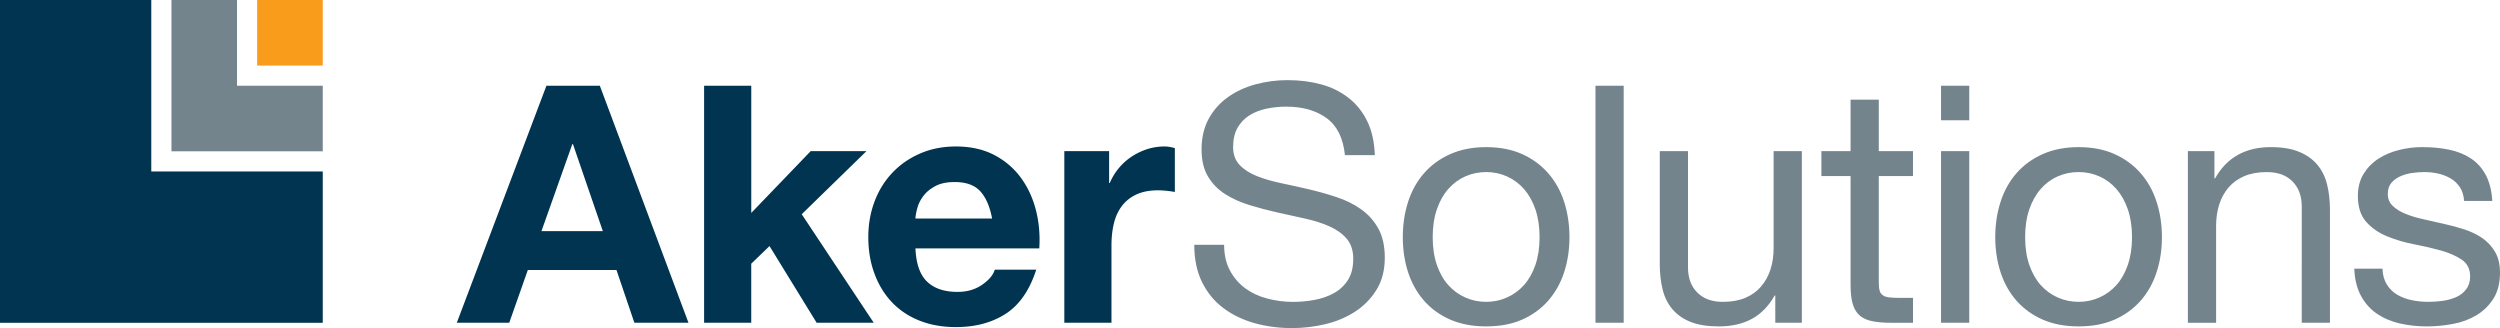
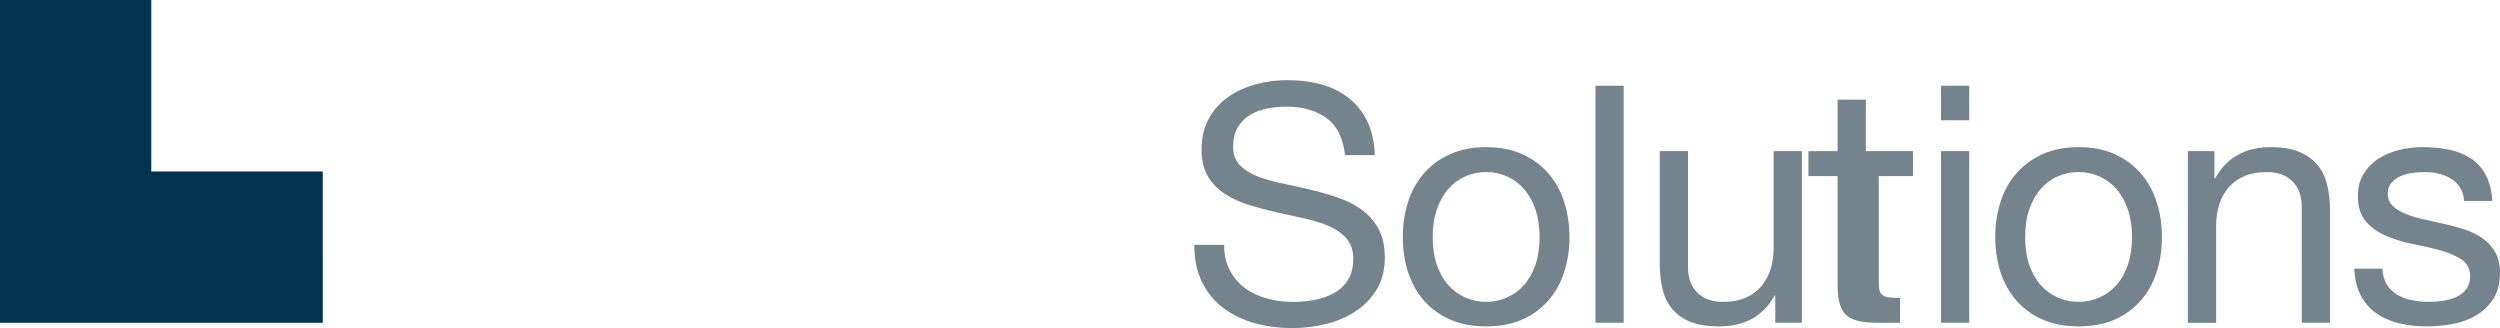
<svg xmlns="http://www.w3.org/2000/svg" xmlns:xlink="http://www.w3.org/1999/xlink" width="447.098mm" height="58.676mm" viewBox="0 0 447.098 58.676" version="1.1" id="svg5" xml:space="preserve">
  <defs id="defs2">
    <style type="text/css" id="style1251">
   
    .fil7 {fill:none}
    .fil5 {fill:#0688C7}
    .fil2 {fill:#0689C7}
    .fil4 {fill:#40B7A5}
    .fil1 {fill:#42B7A5}
    .fil0 {fill:#F5C136}
    .fil3 {fill:#F5C535}
    .fil6 {fill:#ED3237}
   
  </style>
    <linearGradient id="linearGradient1223">
      <stop style="stop-color:#01aaea;stop-opacity:1;" offset="0" id="stop1219" />
      <stop style="stop-color:#1975ba;stop-opacity:1" offset="1" id="stop1221" />
    </linearGradient>
    <linearGradient xlink:href="#linearGradient1223" id="linearGradient1225" x1="106.491" y1="198.495" x2="106.491" y2="225.483" gradientUnits="userSpaceOnUse" gradientTransform="translate(1088.495,-97.002)" />
  </defs>
  <g id="layer1" transform="translate(-40.385,-33.815)">
    <g id="g6090">
-       <path fill="#f99c1c" d="M 86.379,33.815 H 98.104 V 45.541 H 86.379 Z" id="path5692" style="stroke-width:0.905" />
      <path fill="#003451" d="M 98.107,64.481 H 67.441 V 33.815 H 40.385 v 57.728 h 57.723 z" id="path5694" style="stroke-width:0.905" />
-       <path fill="#73848d" d="M 82.773,33.815 H 71.05 v 27.06 H 98.107 V 49.147 H 82.773 Z" id="path5696" style="stroke-width:0.905" />
    </g>
    <g id="g6100">
      <g id="g6094">
-         <path fill="#003451" d="m 147.659,49.147 15.853,42.391 h -9.675 l -3.204,-9.442 h -15.85 l -3.326,9.442 h -9.379 l 16.029,-42.391 z m 0.538,26.009 -5.344,-15.562 h -0.117 l -5.523,15.562 z m 26.544,-26.009 v 22.745 l 10.628,-11.049 h 9.971 l -11.576,11.285 12.882,19.41 h -10.213 l -8.429,-13.716 -3.267,3.15 v 10.566 h -8.429 V 49.147 Z" id="path5698" style="stroke-width:0.905" />
-         <path fill="#003451" d="m 206.18,84.176 c 1.265,1.23 3.085,1.841 5.461,1.841 1.7,0 3.164,-0.424 4.391,-1.276 1.227,-0.853 1.98,-1.749 2.257,-2.702 h 7.419 c -1.187,3.679 -3.009,6.311 -5.464,7.894 -2.452,1.586 -5.423,2.379 -8.904,2.379 -2.417,0 -4.586,-0.388 -6.531,-1.162 -1.936,-0.774 -3.579,-1.868 -4.923,-3.294 -1.347,-1.426 -2.384,-3.123 -3.112,-5.108 -0.736,-1.974 -1.102,-4.152 -1.102,-6.525 0,-2.295 0.38,-4.432 1.13,-6.411 0.752,-1.98 1.822,-3.688 3.204,-5.135 1.388,-1.453 3.039,-2.591 4.958,-3.416 1.92,-0.836 4.046,-1.249 6.381,-1.249 2.615,0 4.888,0.505 6.829,1.513 1.939,1.013 3.53,2.368 4.782,4.073 1.244,1.703 2.145,3.641 2.696,5.819 0.557,2.175 0.749,4.451 0.597,6.827 h -22.145 c 0.114,2.729 0.804,4.709 2.075,5.933 z m 9.526,-16.146 c -1.01,-1.105 -2.547,-1.659 -4.603,-1.659 -1.344,0 -2.463,0.225 -3.354,0.682 -0.888,0.456 -1.602,1.018 -2.137,1.692 -0.532,0.673 -0.91,1.385 -1.13,2.137 -0.217,0.752 -0.348,1.426 -0.386,2.02 h 13.716 c -0.399,-2.145 -1.1,-3.761 -2.107,-4.872 z m 23.033,-7.188 v 5.705 h 0.119 a 10.384,10.384 0 0 1 1.602,-2.645 10.319,10.319 0 0 1 2.314,-2.08 11.39,11.39 0 0 1 2.791,-1.339 10.106,10.106 0 0 1 3.087,-0.472 c 0.551,0 1.168,0.1 1.841,0.296 v 7.842 a 16.779,16.779 0 0 0 -1.426,-0.206 c -0.551,-0.057 -1.086,-0.09 -1.602,-0.09 -1.542,0 -2.849,0.261 -3.918,0.774 -1.07,0.513 -1.925,1.214 -2.58,2.104 -0.654,0.891 -1.119,1.931 -1.393,3.117 -0.28,1.189 -0.415,2.471 -0.415,3.856 v 13.833 h -8.432 V 60.842 Z" id="path5700" style="stroke-width:0.905" />
-       </g>
-       <path fill="#73848d" d="m 277.621,54.934 c -1.879,-1.366 -4.282,-2.047 -7.212,-2.047 -1.177,-0.002 -2.351,0.117 -3.503,0.356 -1.149,0.239 -2.167,0.633 -3.058,1.189 -0.888,0.551 -1.623,1.317 -2.137,2.227 -0.532,0.929 -0.798,2.088 -0.798,3.47 0,1.309 0.386,2.368 1.159,3.18 0.768,0.815 1.798,1.477 3.085,1.996 1.287,0.513 2.74,0.934 4.364,1.271 1.624,0.339 3.269,0.706 4.953,1.097 1.673,0.393 3.327,0.861 4.958,1.401 1.624,0.53 3.077,1.255 4.361,2.164 1.278,0.899 2.334,2.079 3.087,3.449 0.771,1.385 1.159,3.123 1.159,5.222 0,2.251 -0.505,4.187 -1.515,5.784 -0.986,1.582 -2.316,2.921 -3.891,3.918 -1.58,1.007 -3.354,1.743 -5.309,2.2 -1.918,0.449 -3.882,0.678 -5.852,0.682 -2.373,0 -4.616,-0.296 -6.734,-0.888 -2.118,-0.597 -3.975,-1.496 -5.58,-2.705 -1.605,-1.203 -2.87,-2.751 -3.799,-4.627 -0.929,-1.879 -1.393,-4.106 -1.393,-6.677 h 5.339 c 0,1.779 0.35,3.316 1.043,4.597 0.66,1.251 1.592,2.336 2.729,3.177 1.13,0.831 2.441,1.447 3.951,1.841 1.502,0.396 3.047,0.595 4.627,0.595 1.265,0 2.544,-0.117 3.829,-0.358 1.287,-0.236 2.447,-0.644 3.473,-1.217 1.015,-0.559 1.873,-1.365 2.496,-2.343 0.627,-0.986 0.945,-2.254 0.945,-3.796 0,-1.464 -0.386,-2.653 -1.154,-3.565 -0.771,-0.907 -1.803,-1.648 -3.085,-2.224 -1.293,-0.576 -2.745,-1.037 -4.364,-1.393 -1.627,-0.361 -3.278,-0.722 -4.958,-1.097 -1.668,-0.372 -3.321,-0.809 -4.956,-1.309 -1.627,-0.494 -3.079,-1.149 -4.361,-1.958 -1.266,-0.789 -2.326,-1.869 -3.09,-3.15 -0.774,-1.284 -1.159,-2.906 -1.159,-4.842 0,-2.14 0.434,-3.986 1.309,-5.55 0.844,-1.537 2.031,-2.857 3.47,-3.859 1.442,-1.013 3.087,-1.762 4.926,-2.257 1.849,-0.495 3.756,-0.743 5.67,-0.739 2.175,0 4.193,0.258 6.058,0.768 1.855,0.513 3.489,1.328 4.893,2.433 1.404,1.108 2.512,2.501 3.324,4.185 0.812,1.684 1.257,3.693 1.336,6.028 h -5.344 c -0.312,-3.058 -1.409,-5.263 -3.291,-6.628 z m 14.59,14.965 c 0.635,-1.958 1.583,-3.663 2.849,-5.105 1.268,-1.453 2.83,-2.591 4.692,-3.416 1.863,-0.834 4,-1.249 6.411,-1.249 2.452,0 4.6,0.418 6.438,1.249 1.844,0.828 3.397,1.963 4.66,3.416 1.263,1.442 2.216,3.147 2.849,5.105 0.63,1.963 0.956,4.068 0.956,6.324 0,2.251 -0.323,4.353 -0.956,6.292 -0.633,1.939 -1.586,3.628 -2.849,5.075 -1.263,1.442 -2.816,2.569 -4.66,3.383 -1.838,0.812 -3.986,1.214 -6.438,1.214 -2.414,0 -4.551,-0.402 -6.411,-1.214 -1.863,-0.815 -3.424,-1.942 -4.692,-3.383 -1.265,-1.447 -2.21,-3.134 -2.849,-5.075 -0.633,-1.942 -0.95,-4.041 -0.95,-6.292 0.003,-2.257 0.318,-4.361 0.95,-6.324 z m 5.138,11.28 c 0.491,1.442 1.176,2.653 2.047,3.622 0.848,0.951 1.89,1.709 3.055,2.224 1.17,0.516 2.406,0.771 3.712,0.771 1.303,0 2.544,-0.255 3.709,-0.771 1.166,-0.515 2.208,-1.273 3.058,-2.224 0.869,-0.969 1.553,-2.181 2.05,-3.622 0.494,-1.447 0.741,-3.098 0.741,-4.956 0,-1.857 -0.25,-3.514 -0.741,-4.956 -0.497,-1.447 -1.181,-2.661 -2.05,-3.655 -0.842,-0.967 -1.886,-1.737 -3.058,-2.257 -1.169,-0.514 -2.433,-0.776 -3.709,-0.768 -1.306,0 -2.544,0.253 -3.712,0.768 -1.172,0.519 -2.215,1.289 -3.055,2.257 -0.872,0.991 -1.556,2.208 -2.047,3.655 -0.497,1.442 -0.741,3.098 -0.741,4.956 0,1.857 0.244,3.508 0.741,4.956 z m 33.416,-32.032 v 42.391 h -5.048 V 49.147 Z m 27.111,42.391 v -4.869 h -0.117 c -1.073,1.898 -2.438,3.294 -4.095,4.185 -1.659,0.891 -3.622,1.336 -5.882,1.336 -2.015,0 -3.696,-0.266 -5.043,-0.801 -1.347,-0.535 -2.433,-1.295 -3.267,-2.286 -0.834,-0.988 -1.412,-2.164 -1.751,-3.533 -0.329,-1.366 -0.505,-2.876 -0.505,-4.54 V 60.842 h 5.048 v 20.784 c 0,1.898 0.551,3.405 1.665,4.508 1.102,1.113 2.626,1.665 4.567,1.665 1.542,0 2.881,-0.239 4.011,-0.711 1.124,-0.478 2.069,-1.151 2.811,-2.015 0.767,-0.897 1.344,-1.94 1.697,-3.066 0.377,-1.162 0.562,-2.441 0.562,-3.826 V 60.842 h 5.048 v 30.696 z m 24.624,-30.696 v 4.462 h -6.115 v 19.054 c 0,0.595 0.049,1.07 0.149,1.423 0.084,0.336 0.285,0.631 0.568,0.831 0.272,0.201 0.652,0.329 1.157,0.388 0.489,0.057 1.13,0.09 1.925,0.09 h 2.319 v 4.451 h -3.861 c -1.303,0 -2.419,-0.087 -3.351,-0.269 -0.931,-0.182 -1.692,-0.505 -2.259,-0.98 -0.578,-0.475 -1.002,-1.143 -1.274,-2.012 -0.277,-0.872 -0.418,-2.02 -0.418,-3.443 V 65.304 h -5.219 v -4.462 h 5.219 v -9.203 h 5.048 v 9.203 z m 5.018,-5.526 v -6.17 h 5.048 v 6.172 h -5.048 z m 5.048,5.526 v 30.696 h -5.048 V 60.842 Z m 5.602,9.056 c 0.63,-1.958 1.58,-3.663 2.843,-5.105 1.274,-1.453 2.838,-2.591 4.695,-3.416 1.863,-0.834 4,-1.249 6.411,-1.249 2.449,0 4.592,0.418 6.438,1.249 1.841,0.828 3.394,1.963 4.662,3.416 1.268,1.442 2.216,3.147 2.843,5.105 0.641,1.963 0.961,4.068 0.961,6.324 0,2.251 -0.318,4.353 -0.961,6.292 -0.625,1.942 -1.575,3.628 -2.843,5.075 -1.268,1.442 -2.821,2.569 -4.662,3.383 -1.847,0.812 -3.989,1.214 -6.438,1.214 -2.414,0 -4.551,-0.402 -6.411,-1.214 -1.857,-0.815 -3.421,-1.942 -4.695,-3.383 -1.263,-1.447 -2.21,-3.134 -2.843,-5.075 -0.633,-1.942 -0.956,-4.041 -0.956,-6.292 0,-2.257 0.323,-4.361 0.956,-6.324 z m 5.132,11.28 c 0.5,1.442 1.179,2.653 2.047,3.622 0.847,0.952 1.889,1.711 3.055,2.224 1.168,0.516 2.403,0.771 3.712,0.771 1.303,0 2.542,-0.255 3.712,-0.771 1.166,-0.514 2.207,-1.273 3.055,-2.224 0.869,-0.969 1.548,-2.181 2.047,-3.622 0.494,-1.447 0.747,-3.098 0.747,-4.956 0,-1.857 -0.255,-3.514 -0.747,-4.956 -0.5,-1.447 -1.179,-2.661 -2.047,-3.655 -0.841,-0.966 -1.884,-1.737 -3.055,-2.257 -1.17,-0.514 -2.434,-0.775 -3.712,-0.768 -1.309,0 -2.547,0.253 -3.712,0.768 -1.173,0.516 -2.216,1.287 -3.055,2.257 -0.869,0.991 -1.548,2.208 -2.047,3.655 -0.5,1.442 -0.741,3.098 -0.741,4.956 0,1.857 0.244,3.508 0.741,4.956 z m 33.112,-20.336 v 4.872 h 0.117 c 2.094,-3.728 5.42,-5.588 9.971,-5.588 2.02,0 3.707,0.277 5.043,0.836 1.347,0.551 2.438,1.322 3.267,2.311 0.834,0.994 1.415,2.17 1.751,3.538 0.339,1.369 0.511,2.881 0.511,4.546 v 20.181 h -5.043 V 70.759 c 0,-1.895 -0.557,-3.4 -1.665,-4.508 -1.108,-1.113 -2.637,-1.662 -4.573,-1.662 -1.542,0 -2.876,0.236 -4.011,0.714 -1.124,0.475 -2.069,1.146 -2.821,2.015 -0.762,0.896 -1.335,1.936 -1.686,3.058 -0.377,1.176 -0.562,2.447 -0.562,3.832 v 17.333 h -5.048 V 60.842 Z m 30.823,23.836 c 0.459,0.76 1.102,1.393 1.868,1.841 0.809,0.471 1.691,0.802 2.61,0.98 0.969,0.201 1.98,0.296 3.006,0.296 0.79,0 1.618,-0.057 2.487,-0.174 0.827,-0.108 1.636,-0.329 2.403,-0.657 0.714,-0.301 1.337,-0.782 1.808,-1.396 0.478,-0.611 0.722,-1.396 0.722,-2.343 0,-1.303 -0.505,-2.297 -1.491,-2.971 -0.991,-0.668 -2.227,-1.214 -3.707,-1.635 -1.598,-0.44 -3.213,-0.815 -4.842,-1.124 -1.654,-0.312 -3.272,-0.789 -4.831,-1.426 -1.491,-0.614 -2.721,-1.474 -3.712,-2.58 -0.991,-1.105 -1.491,-2.65 -1.491,-4.63 0,-1.545 0.35,-2.87 1.04,-3.981 0.676,-1.092 1.589,-2.017 2.672,-2.707 1.086,-0.692 2.319,-1.206 3.685,-1.542 1.358,-0.337 2.715,-0.505 4.062,-0.505 1.746,0 3.345,0.149 4.809,0.448 1.464,0.299 2.759,0.812 3.889,1.542 1.124,0.73 2.026,1.722 2.699,2.973 0.673,1.244 1.073,2.805 1.184,4.66 h -5.037 c -0.079,-0.986 -0.339,-1.808 -0.768,-2.46 -0.427,-0.645 -0.997,-1.184 -1.665,-1.575 -0.693,-0.401 -1.444,-0.691 -2.227,-0.861 -0.808,-0.176 -1.633,-0.264 -2.46,-0.263 -0.758,0 -1.518,0.057 -2.292,0.174 -0.727,0.108 -1.436,0.318 -2.104,0.625 -0.599,0.273 -1.129,0.679 -1.548,1.187 -0.394,0.5 -0.589,1.14 -0.589,1.931 0,0.874 0.301,1.591 0.923,2.17 0.611,0.573 1.396,1.051 2.343,1.42 0.945,0.38 2.015,0.695 3.204,0.95 1.189,0.261 2.376,0.53 3.565,0.806 1.263,0.277 2.498,0.614 3.707,1.005 1.208,0.399 2.281,0.923 3.21,1.572 0.921,0.649 1.69,1.49 2.254,2.466 0.573,0.991 0.858,2.216 0.858,3.679 0,1.863 -0.388,3.402 -1.162,4.63 -0.757,1.214 -1.791,2.231 -3.017,2.968 -1.246,0.755 -2.658,1.279 -4.223,1.572 -1.535,0.294 -3.094,0.443 -4.657,0.445 -1.708,0 -3.326,-0.177 -4.869,-0.53 -1.548,-0.361 -2.911,-0.945 -4.095,-1.754 -1.184,-0.809 -2.137,-1.876 -2.849,-3.204 -0.717,-1.325 -1.108,-2.938 -1.189,-4.842 h 5.043 c 0.041,1.113 0.296,2.045 0.771,2.819 z" id="path5702" style="stroke-width:0.905" />
+         </g>
+       <path fill="#73848d" d="m 277.621,54.934 c -1.879,-1.366 -4.282,-2.047 -7.212,-2.047 -1.177,-0.002 -2.351,0.117 -3.503,0.356 -1.149,0.239 -2.167,0.633 -3.058,1.189 -0.888,0.551 -1.623,1.317 -2.137,2.227 -0.532,0.929 -0.798,2.088 -0.798,3.47 0,1.309 0.386,2.368 1.159,3.18 0.768,0.815 1.798,1.477 3.085,1.996 1.287,0.513 2.74,0.934 4.364,1.271 1.624,0.339 3.269,0.706 4.953,1.097 1.673,0.393 3.327,0.861 4.958,1.401 1.624,0.53 3.077,1.255 4.361,2.164 1.278,0.899 2.334,2.079 3.087,3.449 0.771,1.385 1.159,3.123 1.159,5.222 0,2.251 -0.505,4.187 -1.515,5.784 -0.986,1.582 -2.316,2.921 -3.891,3.918 -1.58,1.007 -3.354,1.743 -5.309,2.2 -1.918,0.449 -3.882,0.678 -5.852,0.682 -2.373,0 -4.616,-0.296 -6.734,-0.888 -2.118,-0.597 -3.975,-1.496 -5.58,-2.705 -1.605,-1.203 -2.87,-2.751 -3.799,-4.627 -0.929,-1.879 -1.393,-4.106 -1.393,-6.677 h 5.339 c 0,1.779 0.35,3.316 1.043,4.597 0.66,1.251 1.592,2.336 2.729,3.177 1.13,0.831 2.441,1.447 3.951,1.841 1.502,0.396 3.047,0.595 4.627,0.595 1.265,0 2.544,-0.117 3.829,-0.358 1.287,-0.236 2.447,-0.644 3.473,-1.217 1.015,-0.559 1.873,-1.365 2.496,-2.343 0.627,-0.986 0.945,-2.254 0.945,-3.796 0,-1.464 -0.386,-2.653 -1.154,-3.565 -0.771,-0.907 -1.803,-1.648 -3.085,-2.224 -1.293,-0.576 -2.745,-1.037 -4.364,-1.393 -1.627,-0.361 -3.278,-0.722 -4.958,-1.097 -1.668,-0.372 -3.321,-0.809 -4.956,-1.309 -1.627,-0.494 -3.079,-1.149 -4.361,-1.958 -1.266,-0.789 -2.326,-1.869 -3.09,-3.15 -0.774,-1.284 -1.159,-2.906 -1.159,-4.842 0,-2.14 0.434,-3.986 1.309,-5.55 0.844,-1.537 2.031,-2.857 3.47,-3.859 1.442,-1.013 3.087,-1.762 4.926,-2.257 1.849,-0.495 3.756,-0.743 5.67,-0.739 2.175,0 4.193,0.258 6.058,0.768 1.855,0.513 3.489,1.328 4.893,2.433 1.404,1.108 2.512,2.501 3.324,4.185 0.812,1.684 1.257,3.693 1.336,6.028 h -5.344 c -0.312,-3.058 -1.409,-5.263 -3.291,-6.628 z m 14.59,14.965 c 0.635,-1.958 1.583,-3.663 2.849,-5.105 1.268,-1.453 2.83,-2.591 4.692,-3.416 1.863,-0.834 4,-1.249 6.411,-1.249 2.452,0 4.6,0.418 6.438,1.249 1.844,0.828 3.397,1.963 4.66,3.416 1.263,1.442 2.216,3.147 2.849,5.105 0.63,1.963 0.956,4.068 0.956,6.324 0,2.251 -0.323,4.353 -0.956,6.292 -0.633,1.939 -1.586,3.628 -2.849,5.075 -1.263,1.442 -2.816,2.569 -4.66,3.383 -1.838,0.812 -3.986,1.214 -6.438,1.214 -2.414,0 -4.551,-0.402 -6.411,-1.214 -1.863,-0.815 -3.424,-1.942 -4.692,-3.383 -1.265,-1.447 -2.21,-3.134 -2.849,-5.075 -0.633,-1.942 -0.95,-4.041 -0.95,-6.292 0.003,-2.257 0.318,-4.361 0.95,-6.324 z m 5.138,11.28 c 0.491,1.442 1.176,2.653 2.047,3.622 0.848,0.951 1.89,1.709 3.055,2.224 1.17,0.516 2.406,0.771 3.712,0.771 1.303,0 2.544,-0.255 3.709,-0.771 1.166,-0.515 2.208,-1.273 3.058,-2.224 0.869,-0.969 1.553,-2.181 2.05,-3.622 0.494,-1.447 0.741,-3.098 0.741,-4.956 0,-1.857 -0.25,-3.514 -0.741,-4.956 -0.497,-1.447 -1.181,-2.661 -2.05,-3.655 -0.842,-0.967 -1.886,-1.737 -3.058,-2.257 -1.169,-0.514 -2.433,-0.776 -3.709,-0.768 -1.306,0 -2.544,0.253 -3.712,0.768 -1.172,0.519 -2.215,1.289 -3.055,2.257 -0.872,0.991 -1.556,2.208 -2.047,3.655 -0.497,1.442 -0.741,3.098 -0.741,4.956 0,1.857 0.244,3.508 0.741,4.956 z m 33.416,-32.032 v 42.391 h -5.048 V 49.147 Z m 27.111,42.391 v -4.869 h -0.117 c -1.073,1.898 -2.438,3.294 -4.095,4.185 -1.659,0.891 -3.622,1.336 -5.882,1.336 -2.015,0 -3.696,-0.266 -5.043,-0.801 -1.347,-0.535 -2.433,-1.295 -3.267,-2.286 -0.834,-0.988 -1.412,-2.164 -1.751,-3.533 -0.329,-1.366 -0.505,-2.876 -0.505,-4.54 V 60.842 h 5.048 v 20.784 c 0,1.898 0.551,3.405 1.665,4.508 1.102,1.113 2.626,1.665 4.567,1.665 1.542,0 2.881,-0.239 4.011,-0.711 1.124,-0.478 2.069,-1.151 2.811,-2.015 0.767,-0.897 1.344,-1.94 1.697,-3.066 0.377,-1.162 0.562,-2.441 0.562,-3.826 V 60.842 h 5.048 v 30.696 z m 24.624,-30.696 v 4.462 h -6.115 v 19.054 c 0,0.595 0.049,1.07 0.149,1.423 0.084,0.336 0.285,0.631 0.568,0.831 0.272,0.201 0.652,0.329 1.157,0.388 0.489,0.057 1.13,0.09 1.925,0.09 v 4.451 h -3.861 c -1.303,0 -2.419,-0.087 -3.351,-0.269 -0.931,-0.182 -1.692,-0.505 -2.259,-0.98 -0.578,-0.475 -1.002,-1.143 -1.274,-2.012 -0.277,-0.872 -0.418,-2.02 -0.418,-3.443 V 65.304 h -5.219 v -4.462 h 5.219 v -9.203 h 5.048 v 9.203 z m 5.018,-5.526 v -6.17 h 5.048 v 6.172 h -5.048 z m 5.048,5.526 v 30.696 h -5.048 V 60.842 Z m 5.602,9.056 c 0.63,-1.958 1.58,-3.663 2.843,-5.105 1.274,-1.453 2.838,-2.591 4.695,-3.416 1.863,-0.834 4,-1.249 6.411,-1.249 2.449,0 4.592,0.418 6.438,1.249 1.841,0.828 3.394,1.963 4.662,3.416 1.268,1.442 2.216,3.147 2.843,5.105 0.641,1.963 0.961,4.068 0.961,6.324 0,2.251 -0.318,4.353 -0.961,6.292 -0.625,1.942 -1.575,3.628 -2.843,5.075 -1.268,1.442 -2.821,2.569 -4.662,3.383 -1.847,0.812 -3.989,1.214 -6.438,1.214 -2.414,0 -4.551,-0.402 -6.411,-1.214 -1.857,-0.815 -3.421,-1.942 -4.695,-3.383 -1.263,-1.447 -2.21,-3.134 -2.843,-5.075 -0.633,-1.942 -0.956,-4.041 -0.956,-6.292 0,-2.257 0.323,-4.361 0.956,-6.324 z m 5.132,11.28 c 0.5,1.442 1.179,2.653 2.047,3.622 0.847,0.952 1.889,1.711 3.055,2.224 1.168,0.516 2.403,0.771 3.712,0.771 1.303,0 2.542,-0.255 3.712,-0.771 1.166,-0.514 2.207,-1.273 3.055,-2.224 0.869,-0.969 1.548,-2.181 2.047,-3.622 0.494,-1.447 0.747,-3.098 0.747,-4.956 0,-1.857 -0.255,-3.514 -0.747,-4.956 -0.5,-1.447 -1.179,-2.661 -2.047,-3.655 -0.841,-0.966 -1.884,-1.737 -3.055,-2.257 -1.17,-0.514 -2.434,-0.775 -3.712,-0.768 -1.309,0 -2.547,0.253 -3.712,0.768 -1.173,0.516 -2.216,1.287 -3.055,2.257 -0.869,0.991 -1.548,2.208 -2.047,3.655 -0.5,1.442 -0.741,3.098 -0.741,4.956 0,1.857 0.244,3.508 0.741,4.956 z m 33.112,-20.336 v 4.872 h 0.117 c 2.094,-3.728 5.42,-5.588 9.971,-5.588 2.02,0 3.707,0.277 5.043,0.836 1.347,0.551 2.438,1.322 3.267,2.311 0.834,0.994 1.415,2.17 1.751,3.538 0.339,1.369 0.511,2.881 0.511,4.546 v 20.181 h -5.043 V 70.759 c 0,-1.895 -0.557,-3.4 -1.665,-4.508 -1.108,-1.113 -2.637,-1.662 -4.573,-1.662 -1.542,0 -2.876,0.236 -4.011,0.714 -1.124,0.475 -2.069,1.146 -2.821,2.015 -0.762,0.896 -1.335,1.936 -1.686,3.058 -0.377,1.176 -0.562,2.447 -0.562,3.832 v 17.333 h -5.048 V 60.842 Z m 30.823,23.836 c 0.459,0.76 1.102,1.393 1.868,1.841 0.809,0.471 1.691,0.802 2.61,0.98 0.969,0.201 1.98,0.296 3.006,0.296 0.79,0 1.618,-0.057 2.487,-0.174 0.827,-0.108 1.636,-0.329 2.403,-0.657 0.714,-0.301 1.337,-0.782 1.808,-1.396 0.478,-0.611 0.722,-1.396 0.722,-2.343 0,-1.303 -0.505,-2.297 -1.491,-2.971 -0.991,-0.668 -2.227,-1.214 -3.707,-1.635 -1.598,-0.44 -3.213,-0.815 -4.842,-1.124 -1.654,-0.312 -3.272,-0.789 -4.831,-1.426 -1.491,-0.614 -2.721,-1.474 -3.712,-2.58 -0.991,-1.105 -1.491,-2.65 -1.491,-4.63 0,-1.545 0.35,-2.87 1.04,-3.981 0.676,-1.092 1.589,-2.017 2.672,-2.707 1.086,-0.692 2.319,-1.206 3.685,-1.542 1.358,-0.337 2.715,-0.505 4.062,-0.505 1.746,0 3.345,0.149 4.809,0.448 1.464,0.299 2.759,0.812 3.889,1.542 1.124,0.73 2.026,1.722 2.699,2.973 0.673,1.244 1.073,2.805 1.184,4.66 h -5.037 c -0.079,-0.986 -0.339,-1.808 -0.768,-2.46 -0.427,-0.645 -0.997,-1.184 -1.665,-1.575 -0.693,-0.401 -1.444,-0.691 -2.227,-0.861 -0.808,-0.176 -1.633,-0.264 -2.46,-0.263 -0.758,0 -1.518,0.057 -2.292,0.174 -0.727,0.108 -1.436,0.318 -2.104,0.625 -0.599,0.273 -1.129,0.679 -1.548,1.187 -0.394,0.5 -0.589,1.14 -0.589,1.931 0,0.874 0.301,1.591 0.923,2.17 0.611,0.573 1.396,1.051 2.343,1.42 0.945,0.38 2.015,0.695 3.204,0.95 1.189,0.261 2.376,0.53 3.565,0.806 1.263,0.277 2.498,0.614 3.707,1.005 1.208,0.399 2.281,0.923 3.21,1.572 0.921,0.649 1.69,1.49 2.254,2.466 0.573,0.991 0.858,2.216 0.858,3.679 0,1.863 -0.388,3.402 -1.162,4.63 -0.757,1.214 -1.791,2.231 -3.017,2.968 -1.246,0.755 -2.658,1.279 -4.223,1.572 -1.535,0.294 -3.094,0.443 -4.657,0.445 -1.708,0 -3.326,-0.177 -4.869,-0.53 -1.548,-0.361 -2.911,-0.945 -4.095,-1.754 -1.184,-0.809 -2.137,-1.876 -2.849,-3.204 -0.717,-1.325 -1.108,-2.938 -1.189,-4.842 h 5.043 c 0.041,1.113 0.296,2.045 0.771,2.819 z" id="path5702" style="stroke-width:0.905" />
    </g>
  </g>
</svg>